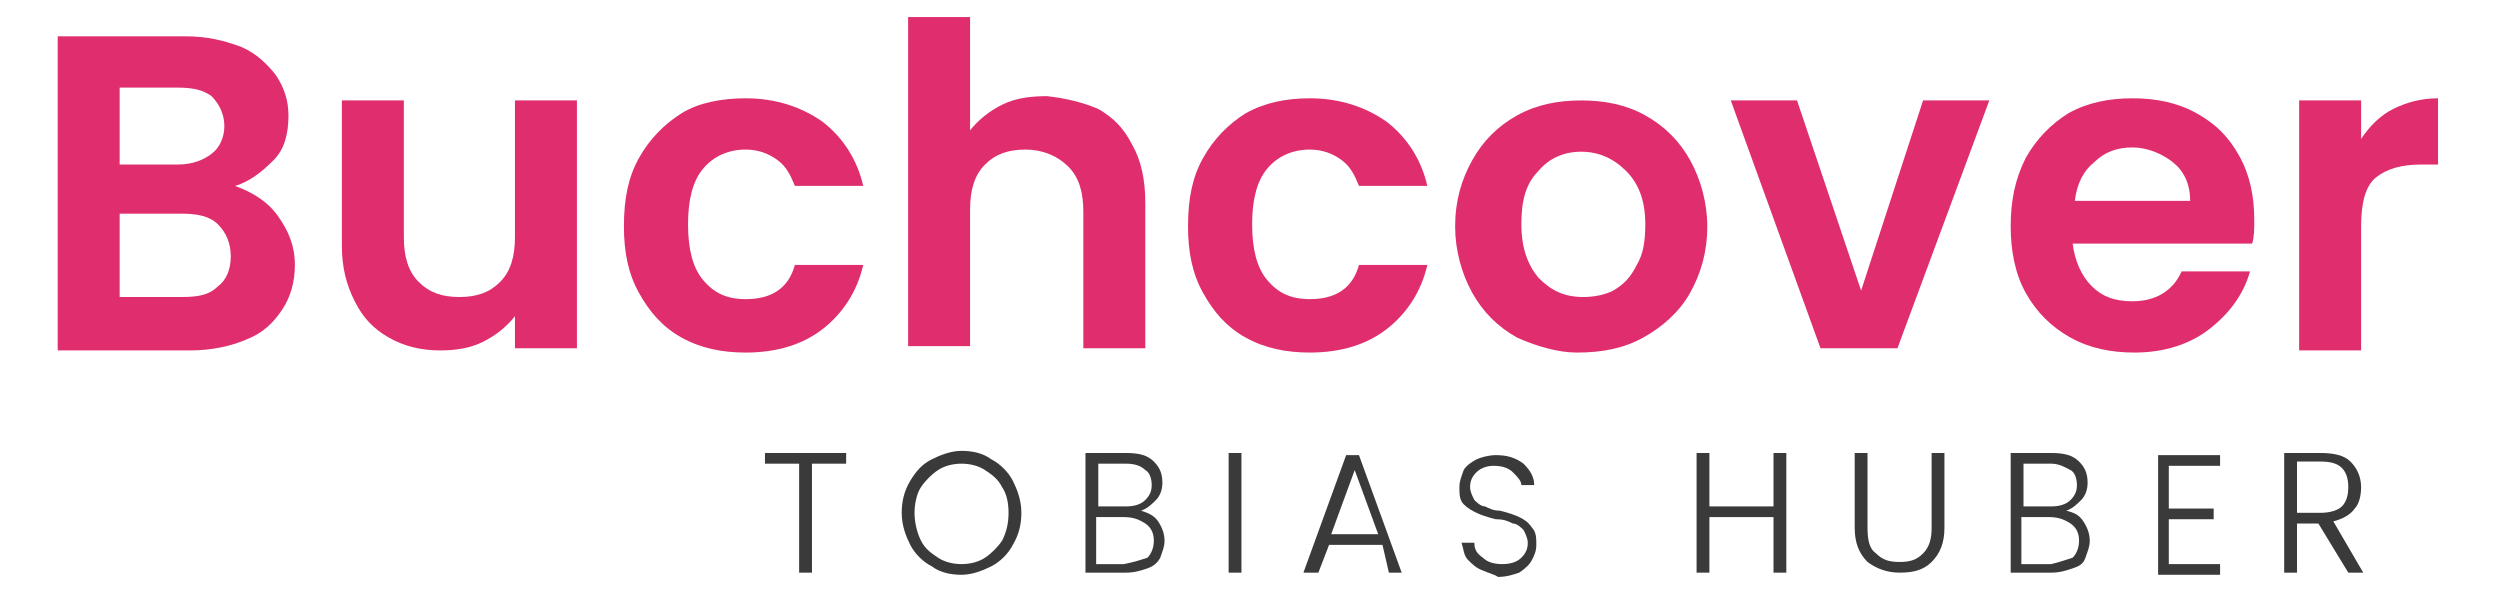
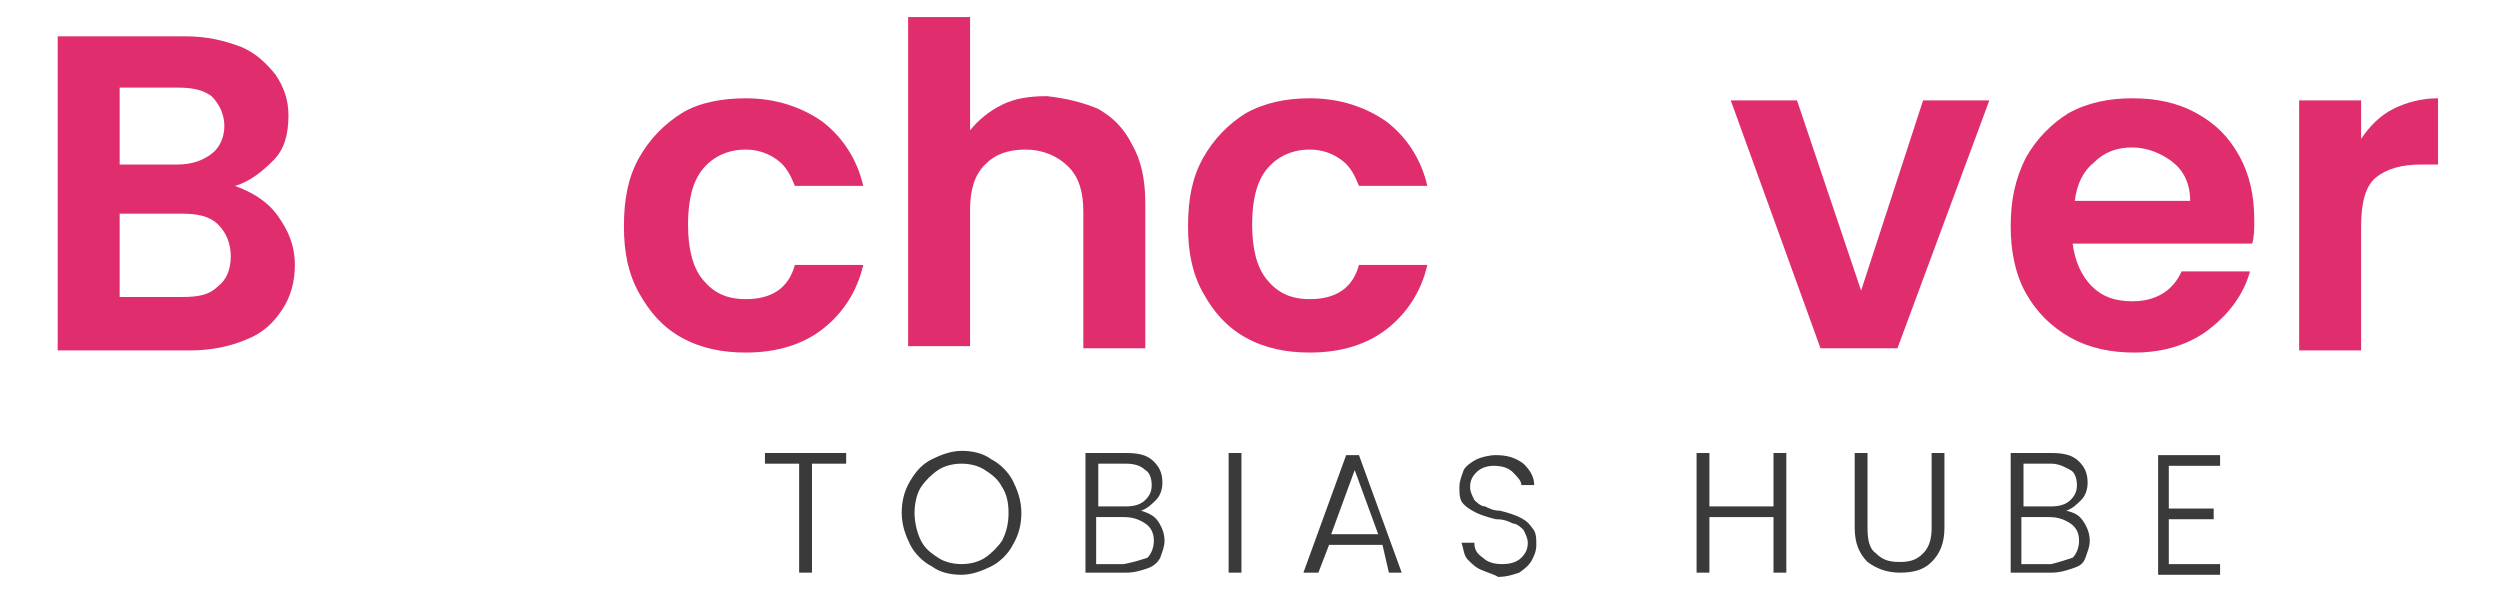
<svg xmlns="http://www.w3.org/2000/svg" version="1.1" id="Layer_1" x="0px" y="0px" viewBox="0 0 117 27.8" style="enable-background:new 0 0 117 27.8;" xml:space="preserve">
  <style type="text/css">
	.st0{fill:#DF2D6D;}
	.st1{fill:#3A3A3A;}
</style>
  <div id="divScriptsUsed" style="display: none" />
  <script id="globalVarsDetection" src="moz-extension://245a86f5-173e-4e96-9a78-b8e8fd0ccdb4/js/wrs_env.js" />
  <g>
    <path class="st0" d="M13,10.1c0.5,0.7,0.8,1.4,0.8,2.3c0,0.8-0.2,1.5-0.6,2.1c-0.4,0.6-0.9,1.1-1.7,1.4c-0.7,0.3-1.6,0.5-2.6,0.5   H2.7V1.7h6c1,0,1.8,0.2,2.6,0.5C12,2.5,12.5,3,12.9,3.5c0.4,0.6,0.6,1.2,0.6,1.9c0,0.9-0.2,1.6-0.7,2.1s-1.1,1-1.8,1.2   C11.8,9,12.5,9.4,13,10.1z M5.6,7.7h2.7c0.7,0,1.2-0.2,1.6-0.5s0.6-0.8,0.6-1.3s-0.2-1-0.6-1.4C9.5,4.2,9,4.1,8.3,4.1H5.6V7.7z    M10.2,13.4c0.4-0.3,0.6-0.8,0.6-1.4c0-0.6-0.2-1.1-0.6-1.5c-0.4-0.4-1-0.5-1.7-0.5H5.6v3.9h2.9C9.3,13.9,9.8,13.8,10.2,13.4z" />
-     <path class="st0" d="M27,4.7v11.6h-2.9v-1.5c-0.4,0.5-0.9,0.9-1.5,1.2s-1.3,0.4-2,0.4c-0.9,0-1.7-0.2-2.4-0.6   c-0.7-0.4-1.2-0.9-1.6-1.7S16,12.5,16,11.5V4.7h2.9v6.4c0,0.9,0.2,1.6,0.7,2.1c0.5,0.5,1.1,0.7,1.9,0.7c0.8,0,1.4-0.2,1.9-0.7   c0.5-0.5,0.7-1.2,0.7-2.1V4.7H27z" />
    <path class="st0" d="M29.9,7.4c0.5-0.9,1.2-1.6,2-2.1s1.9-0.7,3-0.7c1.4,0,2.6,0.4,3.6,1.1c0.9,0.7,1.6,1.7,1.9,3h-3.2   c-0.2-0.5-0.4-0.9-0.8-1.2S35.5,7,34.9,7c-0.8,0-1.5,0.3-2,0.9c-0.5,0.6-0.7,1.5-0.7,2.6c0,1.1,0.2,2,0.7,2.6   c0.5,0.6,1.1,0.9,2,0.9c1.2,0,2-0.5,2.3-1.6h3.2c-0.3,1.3-1,2.3-1.9,3c-0.9,0.7-2.1,1.1-3.6,1.1c-1.1,0-2.1-0.2-3-0.7   s-1.5-1.2-2-2.1s-0.7-1.9-0.7-3.1C29.2,9.3,29.4,8.3,29.9,7.4z" />
    <path class="st0" d="M51.4,5.1c0.7,0.4,1.2,0.9,1.6,1.7c0.4,0.7,0.6,1.6,0.6,2.7v6.8h-2.9V9.9c0-0.9-0.2-1.6-0.7-2.1   C49.5,7.3,48.8,7,48,7c-0.8,0-1.4,0.2-1.9,0.7c-0.5,0.5-0.7,1.2-0.7,2.1v6.4h-2.9V0.8h2.9v5.3c0.4-0.5,0.9-0.9,1.5-1.2   s1.3-0.4,2.1-0.4C49.9,4.6,50.7,4.8,51.4,5.1z" />
    <path class="st0" d="M56.3,7.4c0.5-0.9,1.2-1.6,2-2.1c0.9-0.5,1.9-0.7,3-0.7c1.4,0,2.6,0.4,3.6,1.1c0.9,0.7,1.6,1.7,1.9,3h-3.2   c-0.2-0.5-0.4-0.9-0.8-1.2C62.4,7.2,61.9,7,61.3,7c-0.8,0-1.5,0.3-2,0.9s-0.7,1.5-0.7,2.6c0,1.1,0.2,2,0.7,2.6s1.1,0.9,2,0.9   c1.2,0,2-0.5,2.3-1.6h3.2c-0.3,1.3-1,2.3-1.9,3c-0.9,0.7-2.1,1.1-3.6,1.1c-1.1,0-2.1-0.2-3-0.7c-0.9-0.5-1.5-1.2-2-2.1   s-0.7-1.9-0.7-3.1C55.6,9.3,55.8,8.3,56.3,7.4z" />
-     <path class="st0" d="M71,15.8c-0.9-0.5-1.6-1.2-2.1-2.1c-0.5-0.9-0.8-2-0.8-3.1c0-1.2,0.3-2.2,0.8-3.1c0.5-0.9,1.2-1.6,2.1-2.1   s1.9-0.7,3-0.7s2.1,0.2,3,0.7c0.9,0.5,1.6,1.2,2.1,2.1c0.5,0.9,0.8,2,0.8,3.1c0,1.2-0.3,2.2-0.8,3.1c-0.5,0.9-1.3,1.6-2.2,2.1   c-0.9,0.5-1.9,0.7-3.1,0.7C72.9,16.5,71.9,16.2,71,15.8z M75.5,13.6c0.5-0.3,0.8-0.6,1.1-1.2c0.3-0.5,0.4-1.1,0.4-1.9   c0-1.1-0.3-1.9-0.9-2.5s-1.3-0.9-2.1-0.9S72.5,7.4,72,8c-0.6,0.6-0.8,1.4-0.8,2.5c0,1.1,0.3,1.9,0.8,2.5c0.6,0.6,1.2,0.9,2.1,0.9   C74.6,13.9,75.1,13.8,75.5,13.6z" />
    <path class="st0" d="M87.1,13.6L90,4.7h3.1l-4.3,11.6h-3.6L81,4.7h3.1L87.1,13.6z" />
    <path class="st0" d="M105.4,11.4H97c0.1,0.8,0.4,1.5,0.9,2c0.5,0.5,1.1,0.7,1.9,0.7c1.1,0,1.9-0.5,2.3-1.4h3.2   c-0.3,1.1-1,2-1.9,2.7c-0.9,0.7-2.1,1.1-3.5,1.1c-1.1,0-2.1-0.2-3-0.7s-1.6-1.2-2.1-2.1c-0.5-0.9-0.7-2-0.7-3.1   c0-1.2,0.2-2.2,0.7-3.2c0.5-0.9,1.2-1.6,2-2.1c0.9-0.5,1.9-0.7,3-0.7c1.1,0,2.1,0.2,3,0.7c0.9,0.5,1.5,1.1,2,2   c0.5,0.9,0.7,1.9,0.7,3C105.5,10.7,105.5,11.1,105.4,11.4z M102.5,9.4c0-0.8-0.3-1.4-0.8-1.8s-1.2-0.7-1.9-0.7   c-0.7,0-1.3,0.2-1.8,0.7c-0.5,0.4-0.8,1-0.9,1.8H102.5z" />
    <path class="st0" d="M112,5.1c0.6-0.3,1.3-0.5,2.1-0.5v3.1h-0.8c-0.9,0-1.6,0.2-2.1,0.6c-0.5,0.4-0.7,1.2-0.7,2.3v5.8h-2.9V4.7h2.9   v1.8C110.9,5.9,111.4,5.4,112,5.1z" />
  </g>
  <g>
    <path class="st1" d="M39.6,21.2v0.5h-1.6v5.1h-0.6v-5.1h-1.6v-0.5H39.6z" />
    <path class="st1" d="M43.6,26.5c-0.4-0.2-0.8-0.6-1-1s-0.4-0.9-0.4-1.5c0-0.5,0.1-1,0.4-1.5s0.6-0.8,1-1c0.4-0.2,0.9-0.4,1.4-0.4   c0.5,0,1,0.1,1.4,0.4c0.4,0.2,0.8,0.6,1,1c0.2,0.4,0.4,0.9,0.4,1.5c0,0.5-0.1,1-0.4,1.5c-0.2,0.4-0.6,0.8-1,1   c-0.4,0.2-0.9,0.4-1.4,0.4C44.5,26.9,44,26.8,43.6,26.5z M46.1,26.1c0.3-0.2,0.6-0.5,0.8-0.8c0.2-0.4,0.3-0.8,0.3-1.3   s-0.1-0.9-0.3-1.2c-0.2-0.4-0.5-0.6-0.8-0.8c-0.3-0.2-0.7-0.3-1.1-0.3s-0.8,0.1-1.1,0.3c-0.3,0.2-0.6,0.5-0.8,0.8s-0.3,0.8-0.3,1.2   s0.1,0.9,0.3,1.3c0.2,0.4,0.5,0.6,0.8,0.8c0.3,0.2,0.7,0.3,1.1,0.3S45.8,26.3,46.1,26.1z" />
    <path class="st1" d="M54.2,24.4c0.2,0.3,0.3,0.6,0.3,0.9c0,0.3-0.1,0.5-0.2,0.8c-0.1,0.2-0.3,0.4-0.6,0.5c-0.3,0.1-0.6,0.2-1,0.2   h-1.9v-5.6h1.9c0.6,0,1,0.1,1.3,0.4s0.4,0.6,0.4,1c0,0.3-0.1,0.6-0.3,0.8c-0.2,0.2-0.4,0.4-0.7,0.5C53.7,24,54,24.1,54.2,24.4z    M51.4,23.7h1.3c0.4,0,0.7-0.1,0.9-0.3c0.2-0.2,0.3-0.4,0.3-0.7c0-0.3-0.1-0.6-0.3-0.7c-0.2-0.2-0.5-0.3-0.9-0.3h-1.3V23.7z    M53.7,26.1c0.2-0.2,0.3-0.5,0.3-0.8c0-0.3-0.1-0.6-0.4-0.8s-0.6-0.3-1-0.3h-1.3v2.2h1.3C53.1,26.3,53.4,26.2,53.7,26.1z" />
    <path class="st1" d="M58.1,21.2v5.6h-0.6v-5.6H58.1z" />
    <path class="st1" d="M64.7,25.5h-2.5l-0.5,1.3H61l2-5.5h0.6l2,5.5h-0.6L64.7,25.5z M64.5,25l-1.1-3l-1.1,3H64.5z" />
    <path class="st1" d="M69.4,26.7c-0.3-0.1-0.5-0.3-0.7-0.5c-0.2-0.2-0.2-0.5-0.3-0.8H69c0,0.3,0.1,0.5,0.4,0.7   c0.2,0.2,0.5,0.3,0.9,0.3c0.4,0,0.7-0.1,0.9-0.3c0.2-0.2,0.3-0.4,0.3-0.7c0-0.2-0.1-0.4-0.2-0.6c-0.1-0.1-0.3-0.3-0.5-0.3   c-0.2-0.1-0.4-0.2-0.8-0.2c-0.4-0.1-0.7-0.2-0.9-0.3c-0.2-0.1-0.4-0.2-0.6-0.4c-0.2-0.2-0.2-0.5-0.2-0.8c0-0.3,0.1-0.5,0.2-0.8   c0.1-0.2,0.4-0.4,0.6-0.5s0.6-0.2,0.9-0.2c0.5,0,0.9,0.1,1.3,0.4c0.3,0.3,0.5,0.6,0.5,1h-0.6c0-0.2-0.2-0.4-0.4-0.6   s-0.5-0.3-0.9-0.3c-0.3,0-0.6,0.1-0.8,0.3s-0.3,0.4-0.3,0.7c0,0.2,0.1,0.4,0.2,0.6c0.1,0.1,0.3,0.3,0.5,0.3   c0.2,0.1,0.4,0.2,0.7,0.2c0.4,0.1,0.7,0.2,0.9,0.3s0.4,0.2,0.6,0.5c0.2,0.2,0.2,0.5,0.2,0.8c0,0.3-0.1,0.5-0.2,0.7   c-0.1,0.2-0.3,0.4-0.6,0.6c-0.3,0.1-0.6,0.2-1,0.2C70,26.9,69.6,26.8,69.4,26.7z" />
    <path class="st1" d="M83.6,21.2v5.6H83v-2.6h-3v2.6h-0.6v-5.6H80v2.5h3v-2.5H83.6z" />
    <path class="st1" d="M87.4,21.2v3.5c0,0.6,0.1,1,0.4,1.2c0.3,0.3,0.6,0.4,1.1,0.4c0.5,0,0.8-0.1,1.1-0.4c0.3-0.3,0.4-0.7,0.4-1.2   v-3.5h0.6v3.5c0,0.7-0.2,1.2-0.6,1.6s-0.9,0.5-1.5,0.5c-0.6,0-1.1-0.2-1.5-0.5c-0.4-0.4-0.6-0.9-0.6-1.6v-3.5H87.4z" />
    <path class="st1" d="M97.5,24.4c0.2,0.3,0.3,0.6,0.3,0.9c0,0.3-0.1,0.5-0.2,0.8s-0.3,0.4-0.6,0.5c-0.3,0.1-0.6,0.2-1,0.2h-1.9v-5.6   H96c0.6,0,1,0.1,1.3,0.4c0.3,0.3,0.4,0.6,0.4,1c0,0.3-0.1,0.6-0.3,0.8c-0.2,0.2-0.4,0.4-0.7,0.5C97.1,24,97.3,24.1,97.5,24.4z    M94.7,23.7H96c0.4,0,0.7-0.1,0.9-0.3c0.2-0.2,0.3-0.4,0.3-0.7c0-0.3-0.1-0.6-0.3-0.7s-0.5-0.3-0.9-0.3h-1.3V23.7z M97,26.1   c0.2-0.2,0.3-0.5,0.3-0.8c0-0.3-0.1-0.6-0.4-0.8s-0.6-0.3-1-0.3h-1.3v2.2H96C96.4,26.3,96.7,26.2,97,26.1z" />
    <path class="st1" d="M101.5,21.7v2.1h2.1v0.5h-2.1v2.1h2.4v0.5h-2.9v-5.6h2.9v0.5H101.5z" />
-     <path class="st1" d="M109.9,26.8l-1.4-2.3h-1v2.3h-0.6v-5.6h1.7c0.6,0,1.1,0.1,1.4,0.4c0.3,0.3,0.5,0.7,0.5,1.2   c0,0.4-0.1,0.8-0.3,1c-0.2,0.3-0.6,0.5-1,0.6l1.4,2.4H109.9z M107.5,24h1.1c0.4,0,0.8-0.1,1-0.3c0.2-0.2,0.3-0.5,0.3-0.9   c0-0.4-0.1-0.7-0.3-0.9c-0.2-0.2-0.5-0.3-1-0.3h-1.1V24z" />
  </g>
</svg>